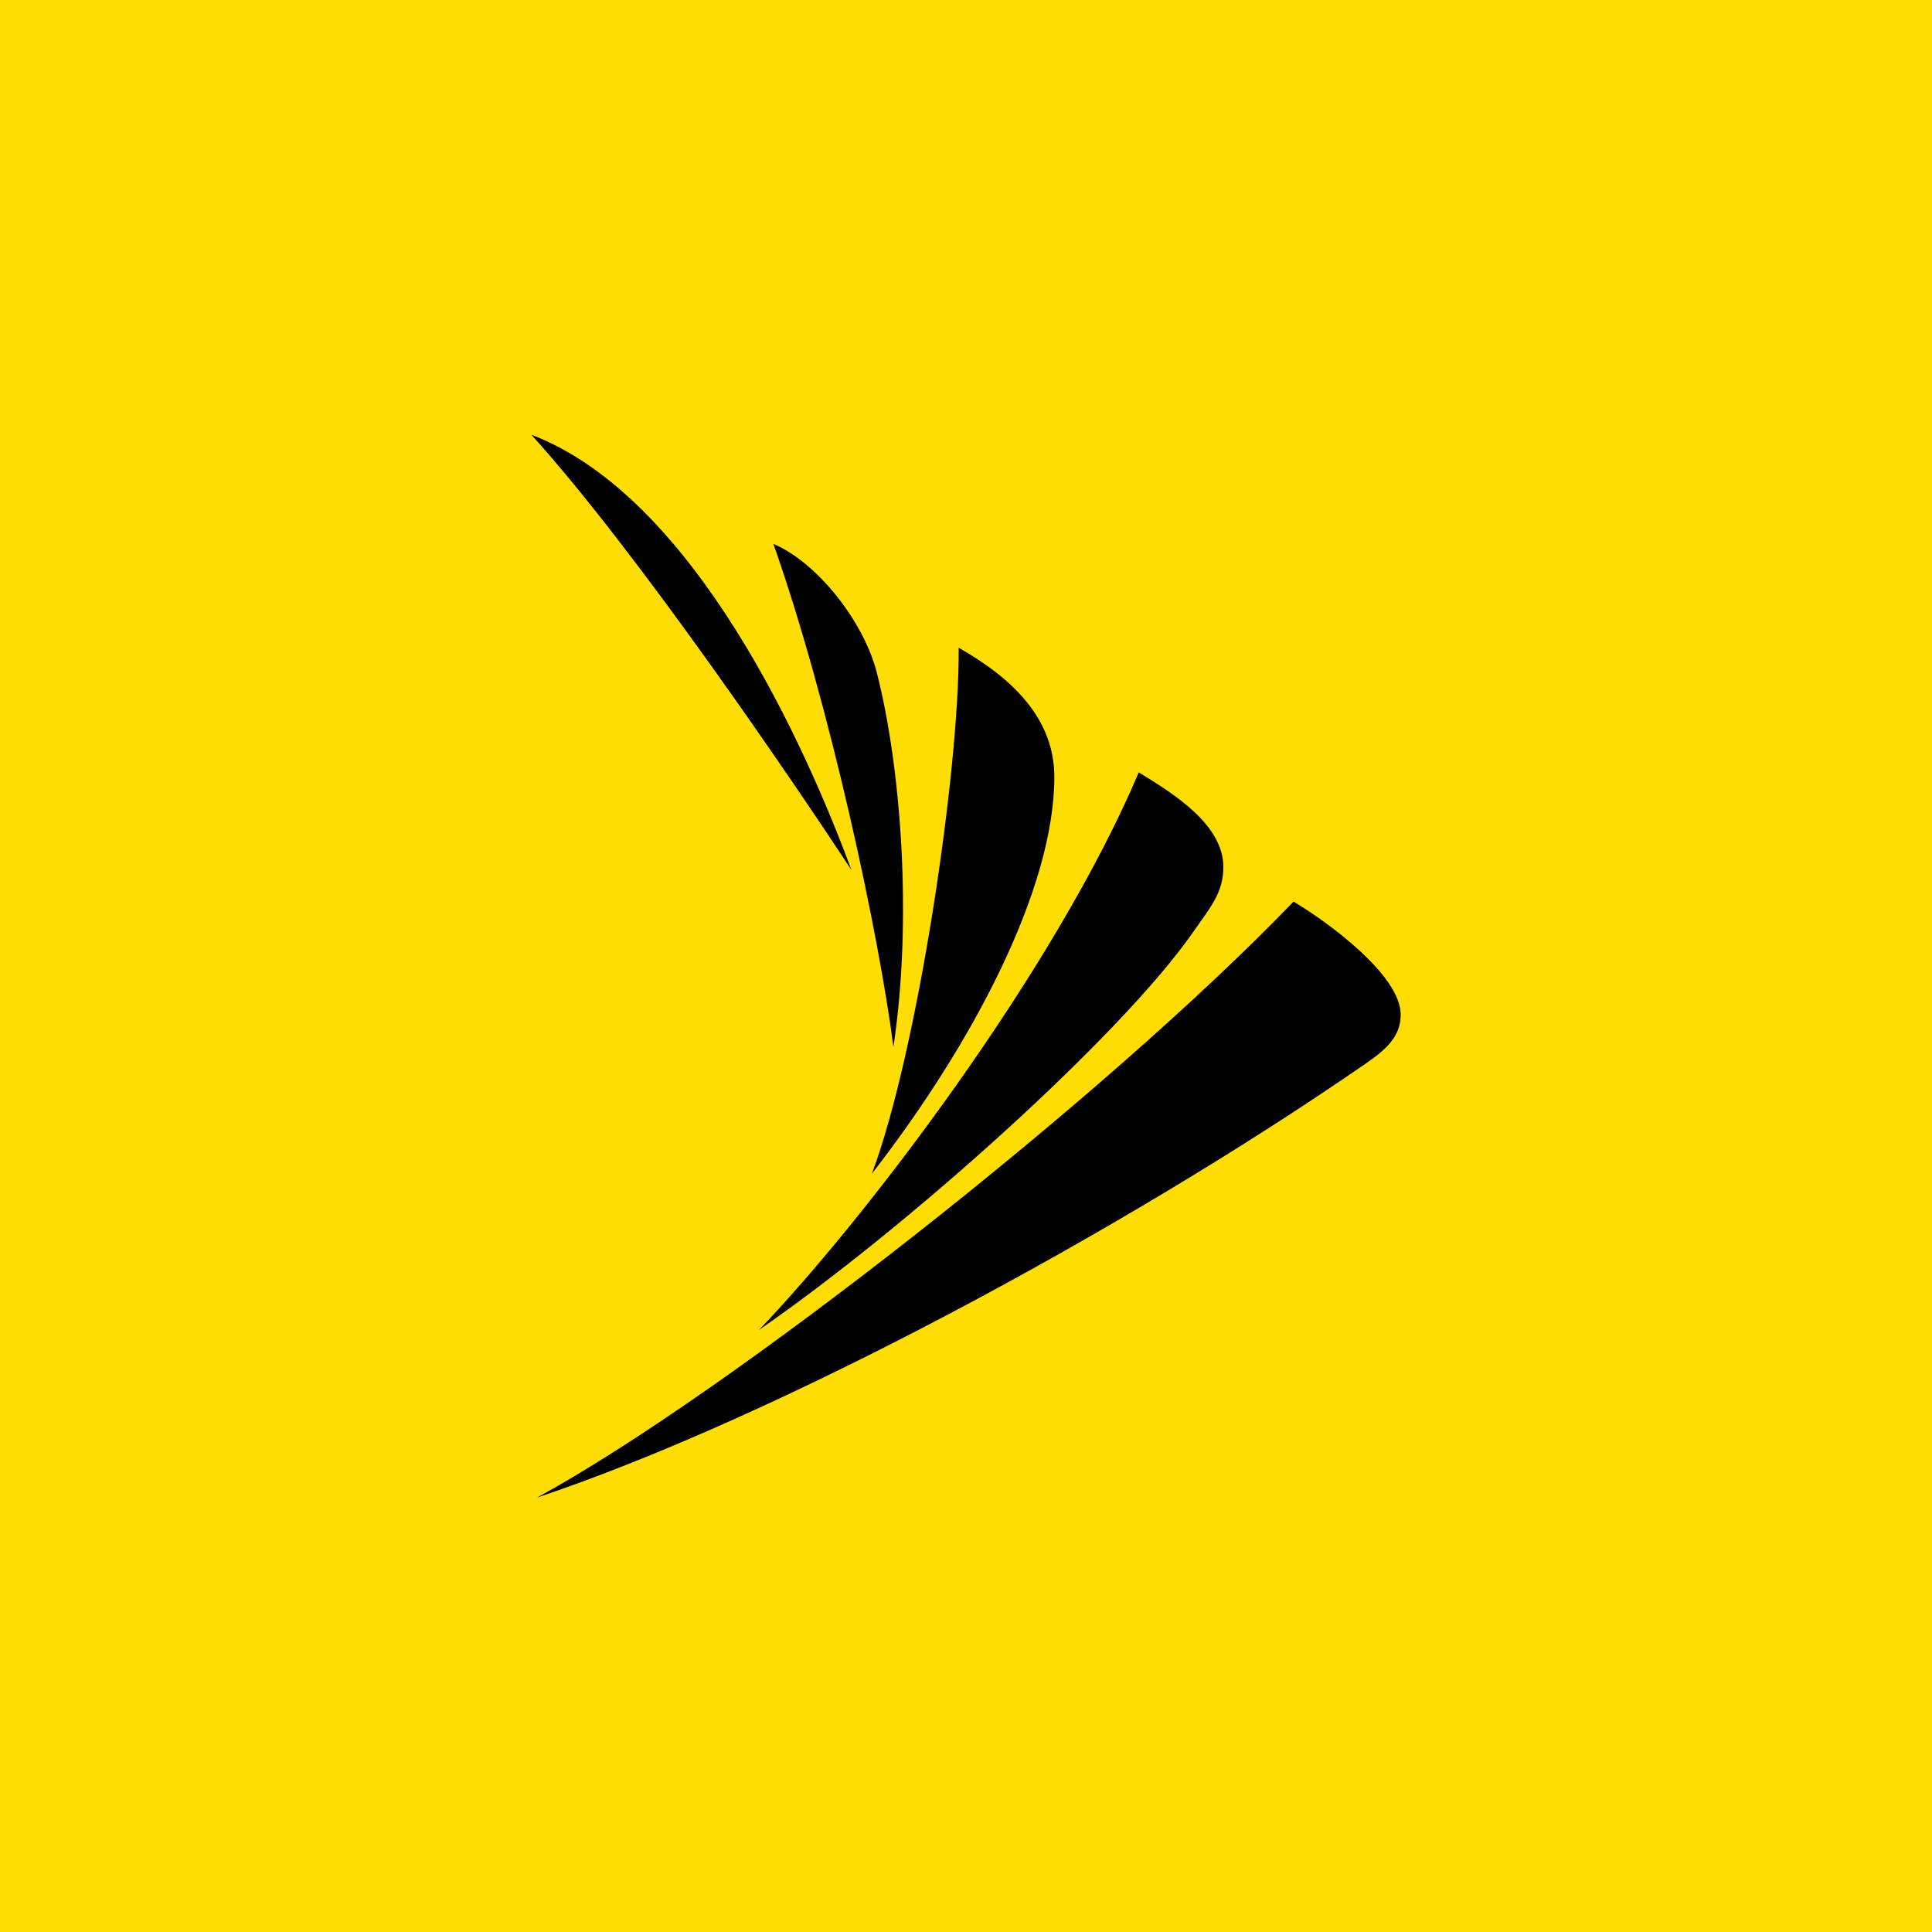
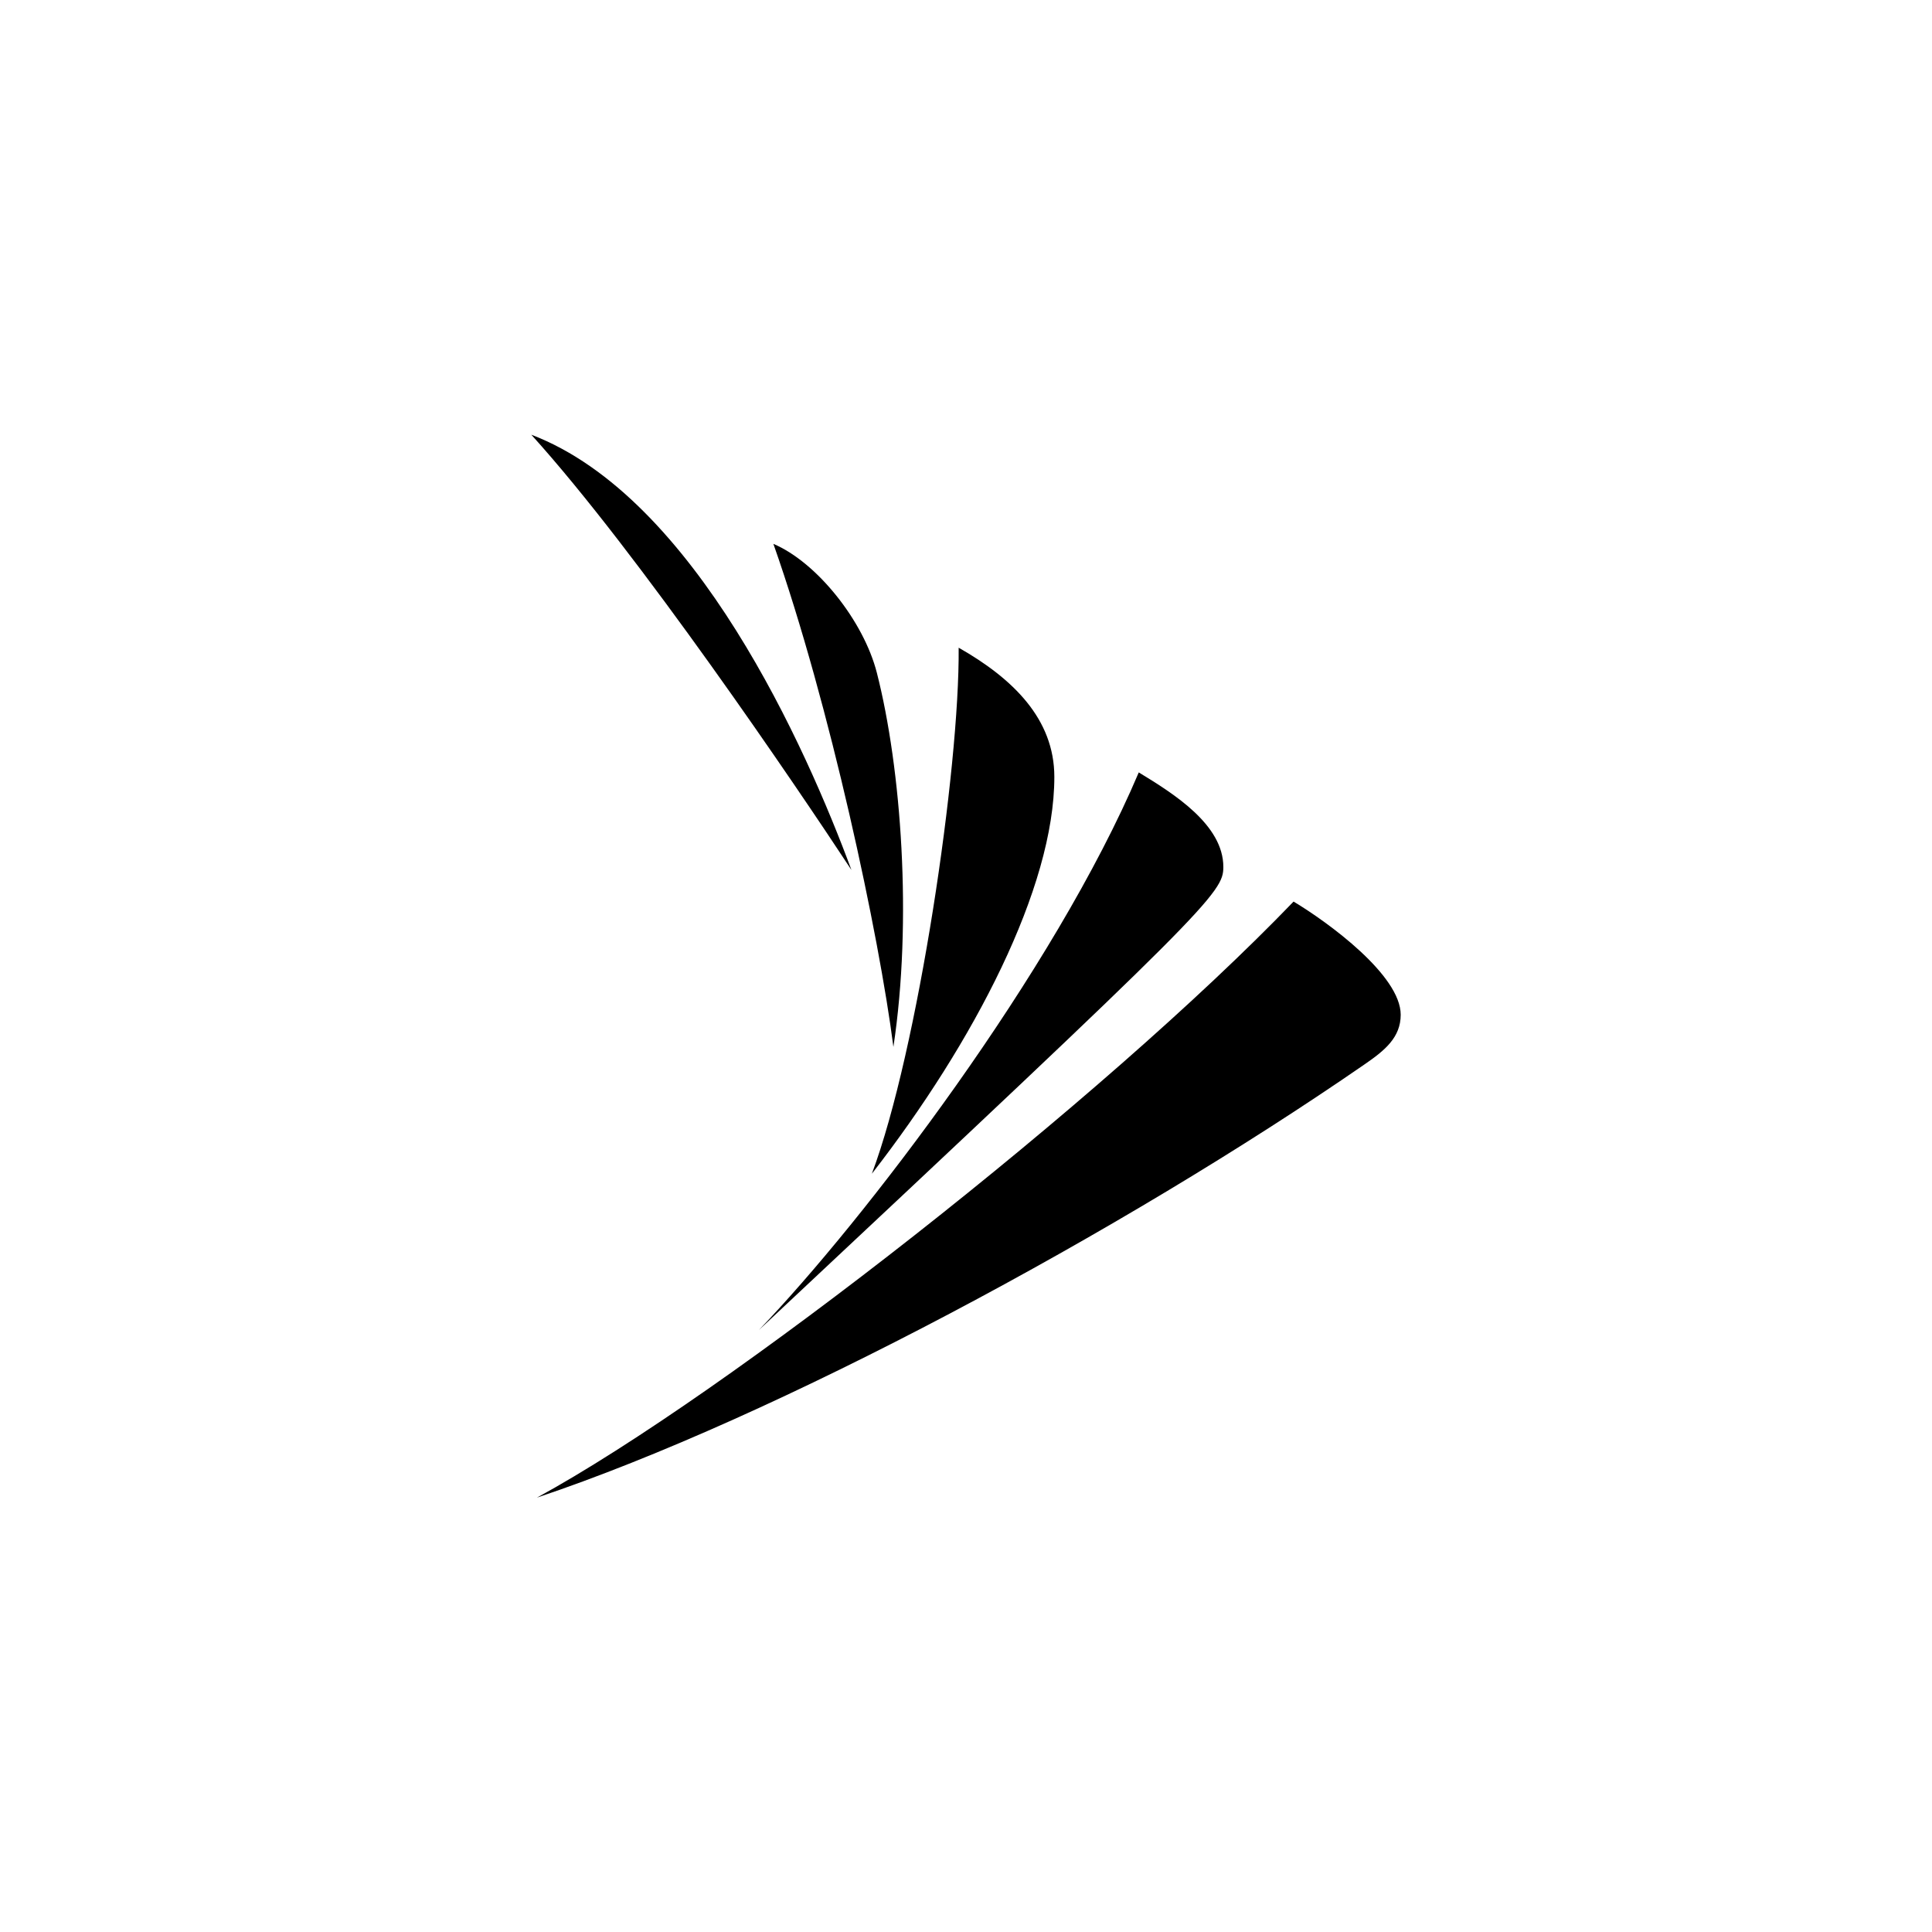
<svg xmlns="http://www.w3.org/2000/svg" width="40" height="40" viewBox="0 0 40 40" fill="none">
-   <rect width="40" height="40" fill="#FFDD05" />
  <path d="M18.051 24.301C20.165 21.579 21.829 18.381 21.829 16.085C21.829 14.884 20.969 14.047 19.848 13.41C19.87 15.906 19.006 21.757 18.051 24.301Z" fill="black" />
  <path d="M11.116 31.007C16.072 29.349 23.257 25.486 28.254 22.035C28.673 21.747 29 21.478 29 21.009C29 20.194 27.507 19.101 26.782 18.666C22.85 22.753 15.025 28.878 11.116 31.007Z" fill="black" />
-   <path d="M15.713 27.536C18.769 25.424 23.209 21.449 24.711 19.286C25.065 18.777 25.328 18.482 25.328 17.95C25.328 17.077 24.309 16.437 23.577 15.992C21.822 20.128 17.879 25.279 15.713 27.536Z" fill="black" />
+   <path d="M15.713 27.536C25.065 18.777 25.328 18.482 25.328 17.95C25.328 17.077 24.309 16.437 23.577 15.992C21.822 20.128 17.879 25.279 15.713 27.536Z" fill="black" />
  <path d="M18.497 21.675C18.892 19.063 18.66 15.91 18.155 13.932C17.881 12.855 16.91 11.64 16.012 11.26C17.189 14.602 18.2 19.361 18.497 21.675Z" fill="black" />
  <path d="M17.628 18.012C16.702 15.509 14.395 10.292 11 9C13.21 11.439 16.488 16.278 17.628 18.012Z" fill="black" />
</svg>